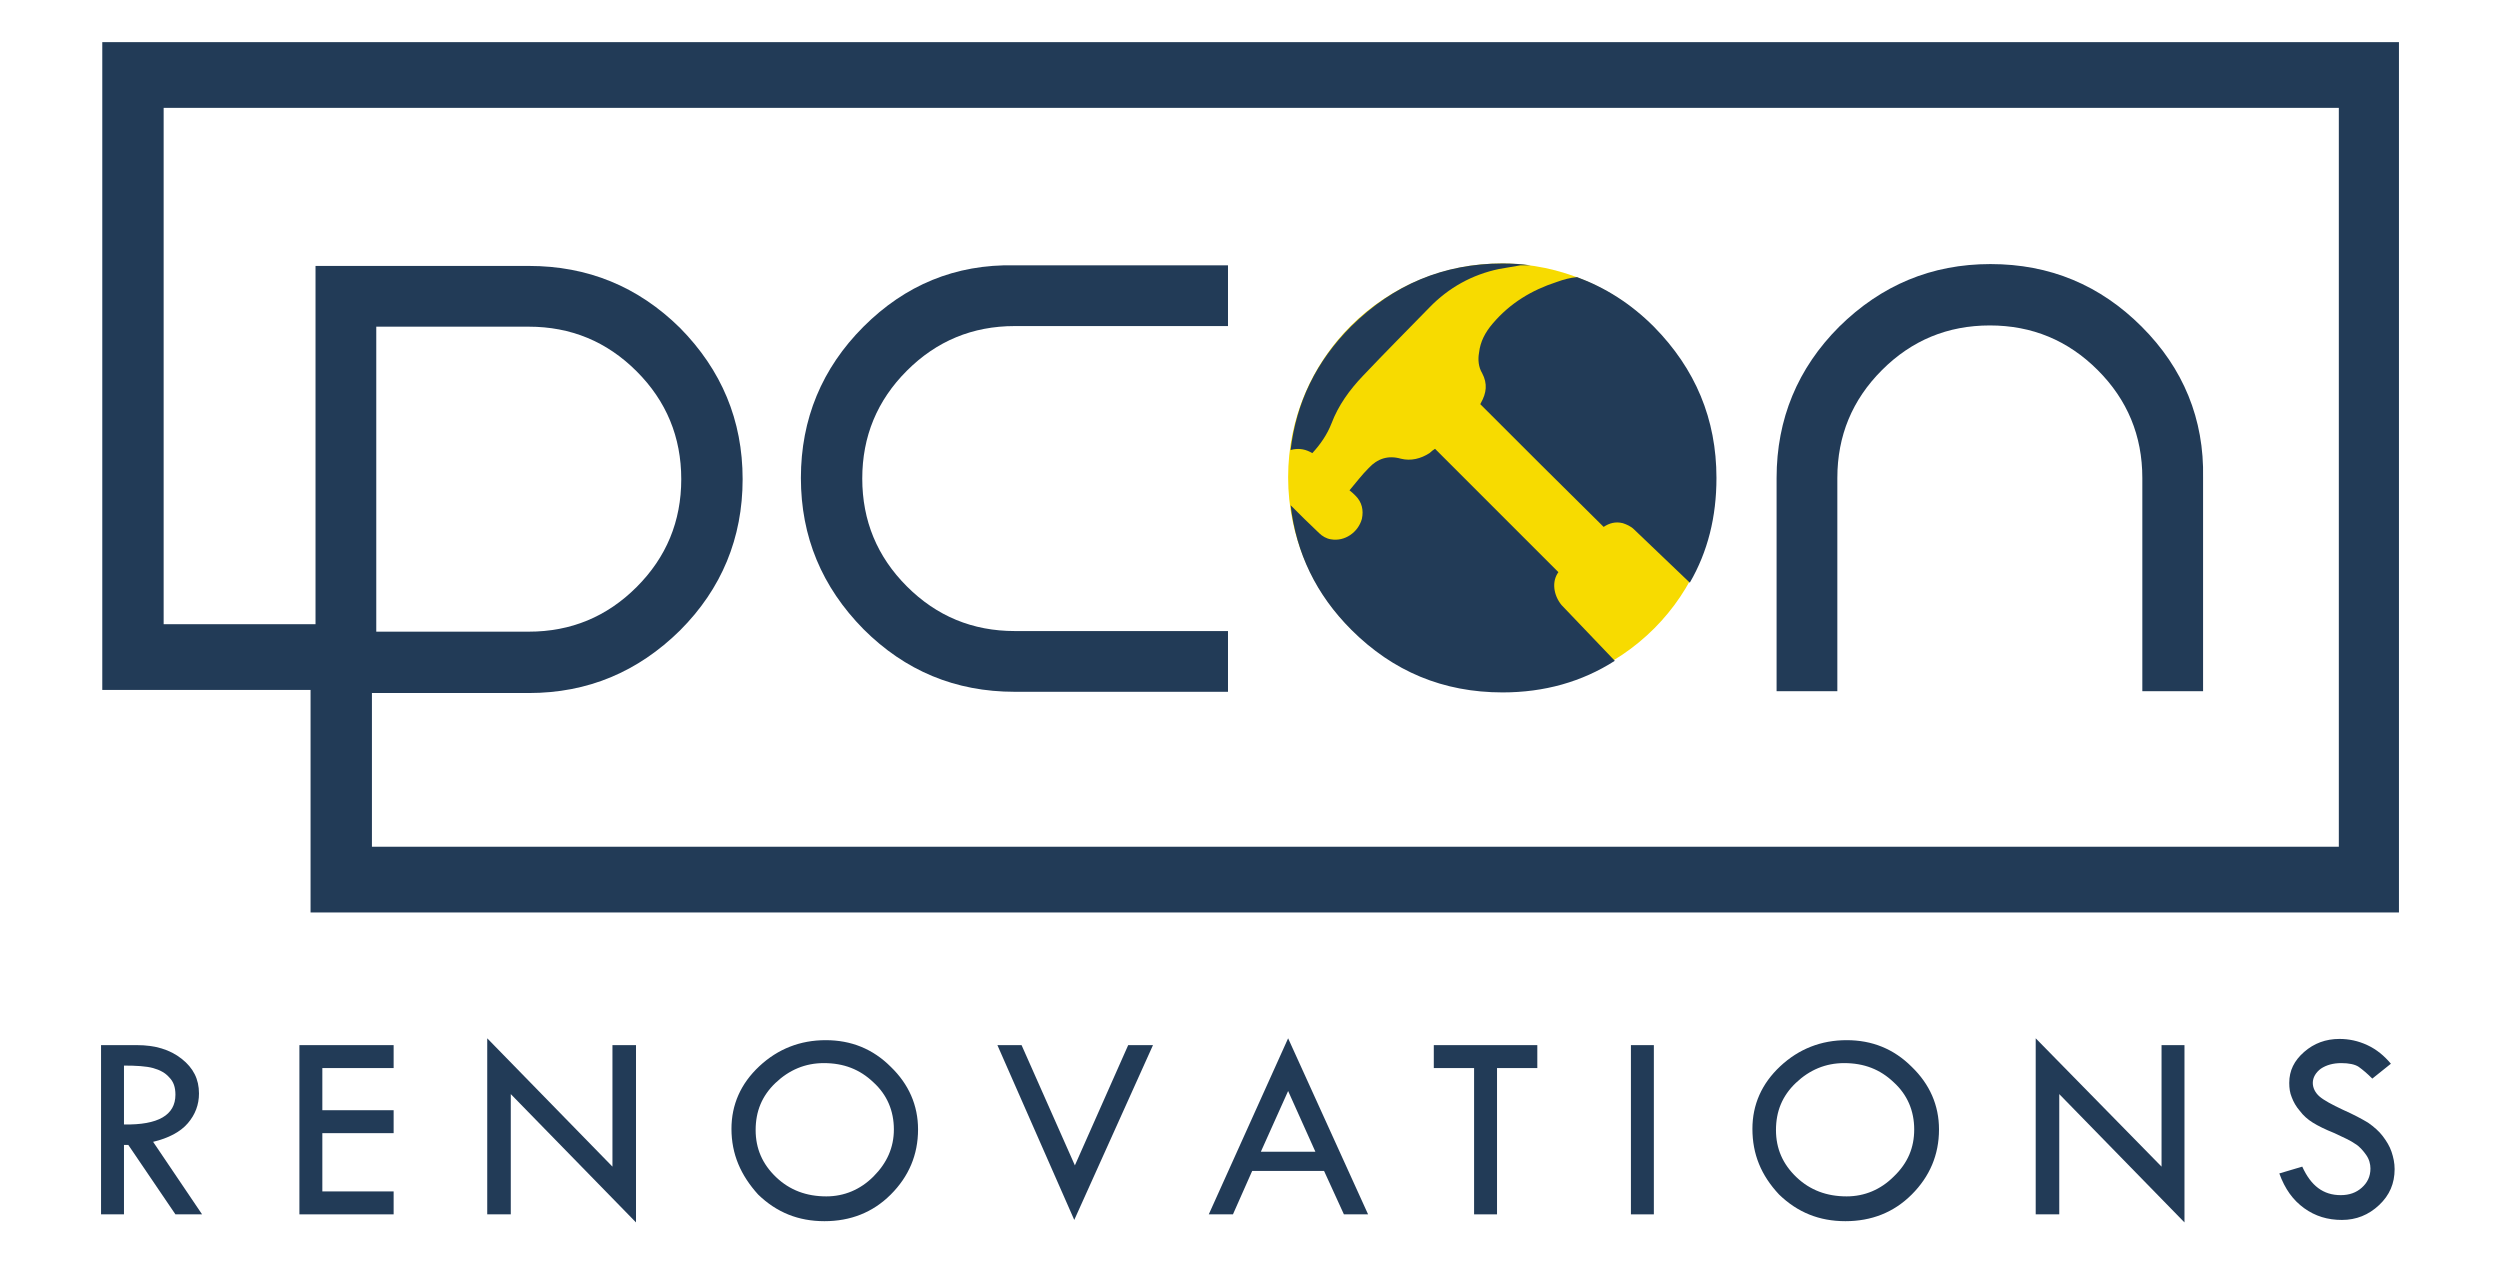
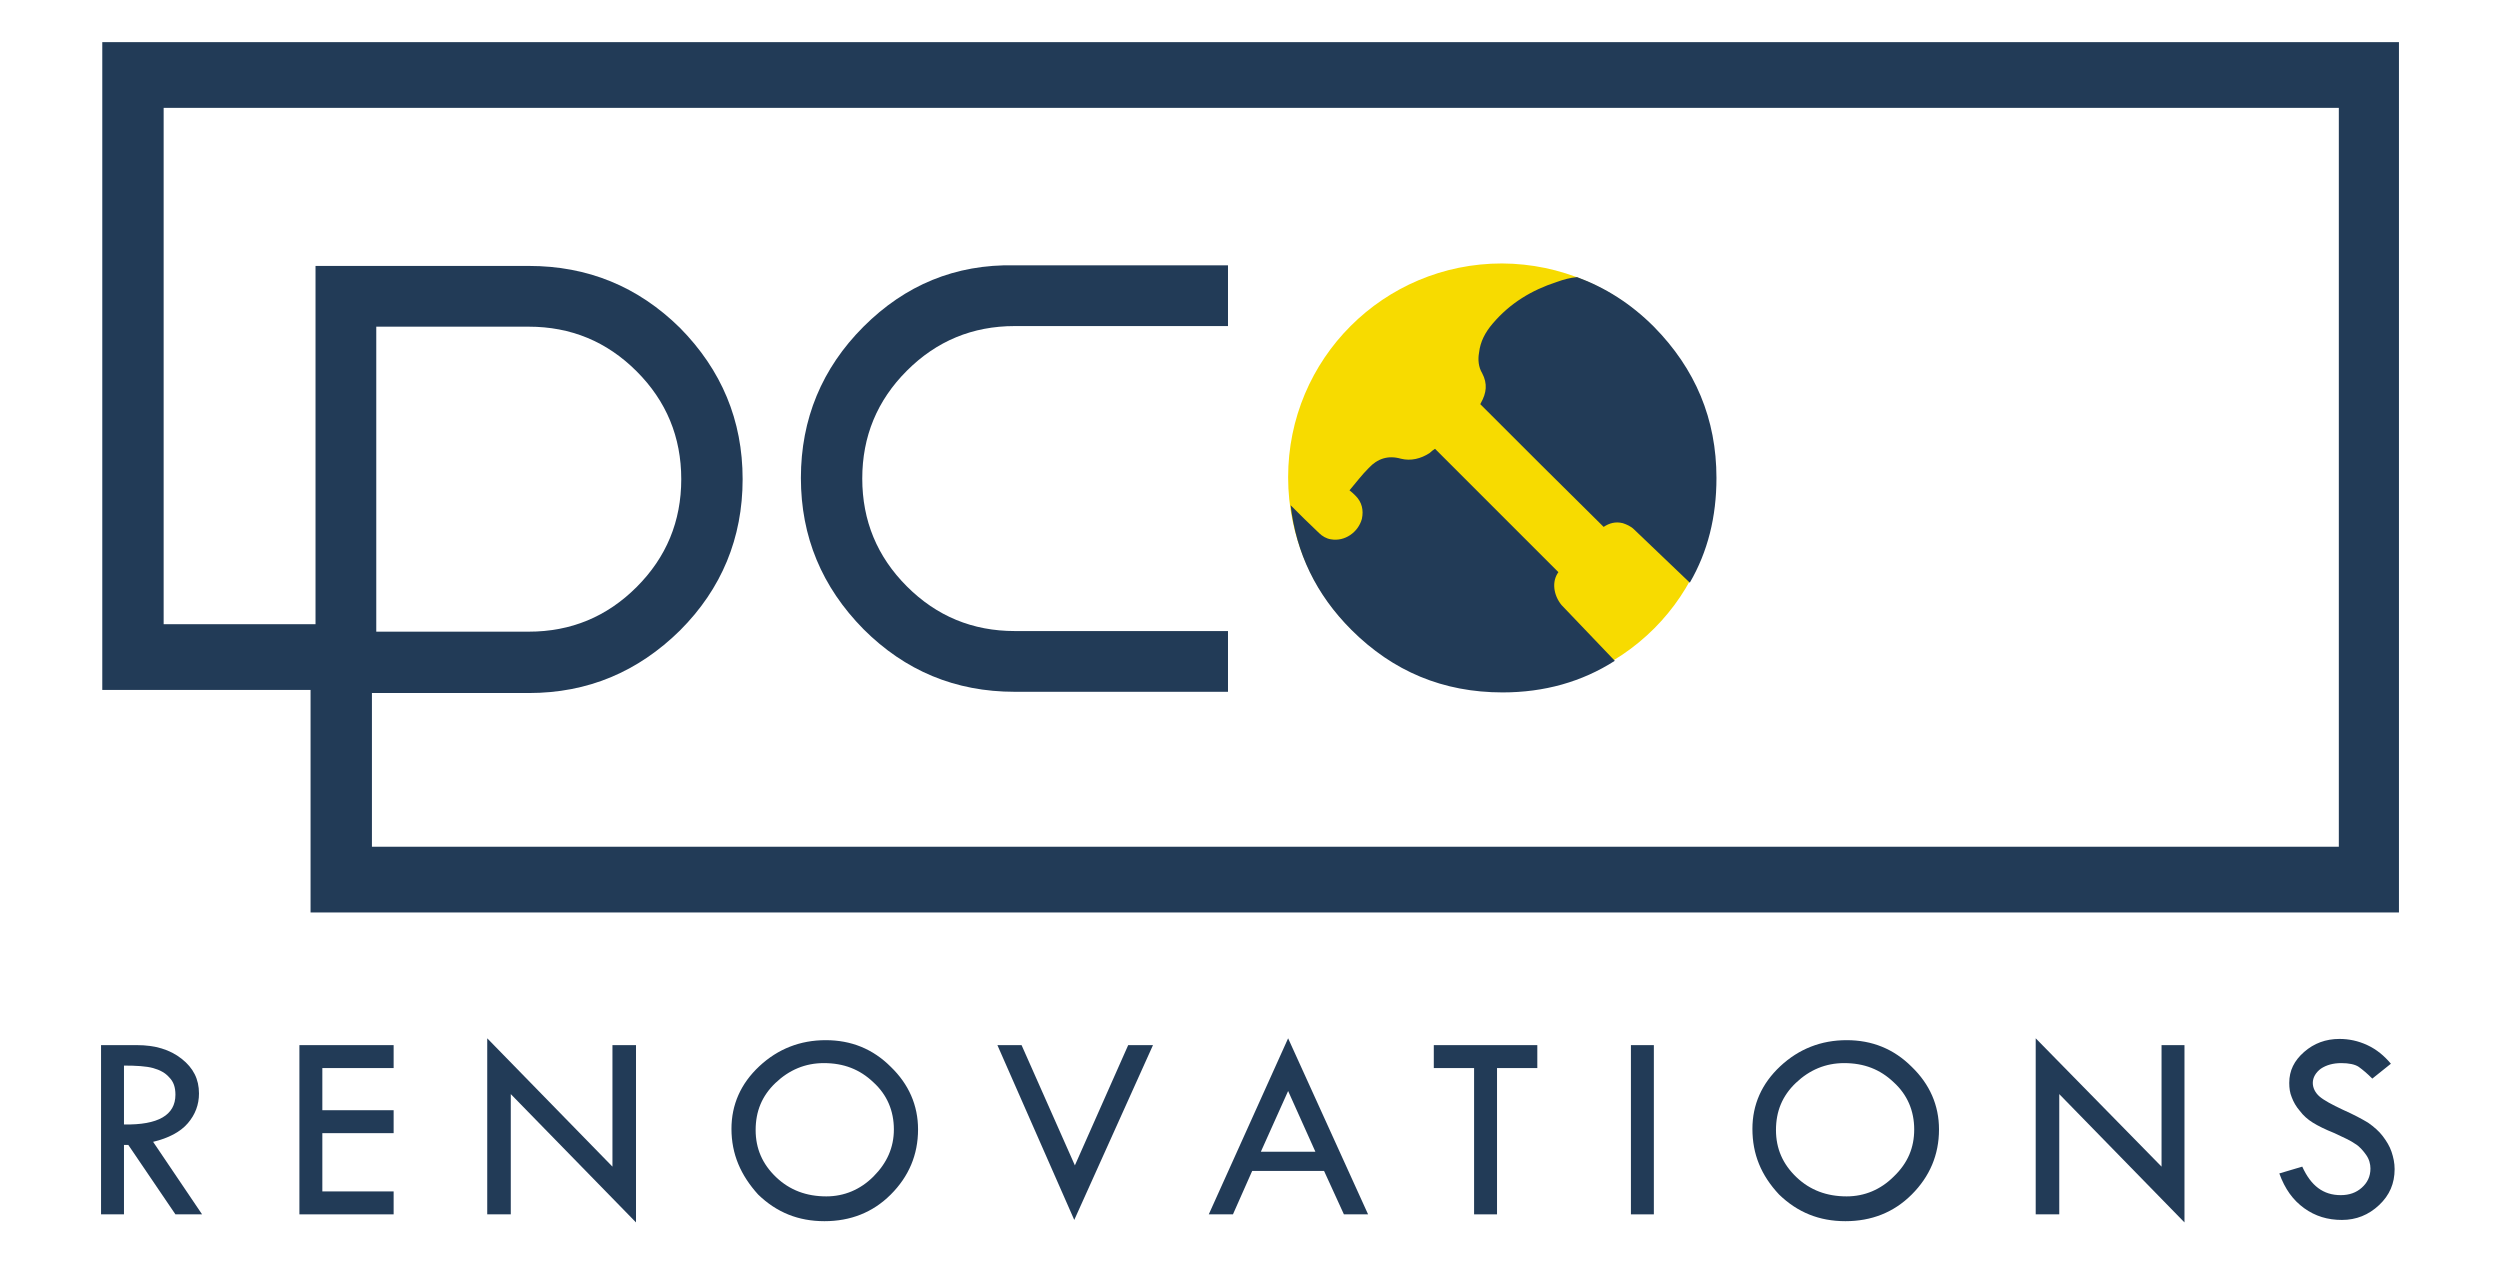
<svg xmlns="http://www.w3.org/2000/svg" version="1.1" id="Layer_1" x="0px" y="0px" viewBox="0 0 403.3 204" style="enable-background:new 0 0 403.3 204;" xml:space="preserve">
  <style type="text/css">
	.st0{fill:none;stroke:#000000;stroke-width:13.446;stroke-linecap:square;stroke-miterlimit:10;}
	.st1{fill:#223B57;}
	.st2{fill:#F7DB00;}
</style>
  <g>
    <path class="st1" d="M377.3,6.8L377.3,6.8l-354.5,0h-6.3v97v7.5h33.6v21.3v4v10.6h329.6v0h7.3V6.8H377.3z M377.3,136.6H60v-35.9   h-7.5v0H26.4V17.4h350.9V136.6z" />
    <path class="st2" d="M276.8,77c0.2,19-15.2,34.5-34.5,34.5c-19,0-34.5-15.4-34.5-34.5s15.4-34.5,34.5-34.5   C261.4,42.6,276.6,58,276.8,77" />
    <path class="st1" d="M85.3,42.9H50.9v0.1h0v59.5h0v9.3h34.4c9.5,0,17.6-3.4,24.4-10.1c6.7-6.7,10.1-14.9,10.1-24.4   c0-9.5-3.4-17.6-10.1-24.4C102.9,46.2,94.8,42.9,85.3,42.9 M102.7,94.7c-4.8,4.8-10.6,7.2-17.4,7.2H60.7V52.7h24.6   c6.8,0,12.6,2.4,17.4,7.2c4.8,4.8,7.2,10.6,7.2,17.4C109.9,84.1,107.5,89.9,102.7,94.7" />
-     <path class="st1" d="M211.7,73.1c1.3-1.4,2.4-3,3.1-4.8c1.1-2.9,2.9-5.4,5.1-7.7c3.5-3.7,7.1-7.3,10.7-11c3.1-3.2,6.9-5.3,11.2-6.2   c1.1-0.2,2.3-0.4,3.5-0.6h1.6c-1.5-0.2-2.9-0.3-4.5-0.3c-9.5,0-17.6,3.4-24.4,10.1c-5.7,5.7-8.9,12.4-9.8,20c0.1,0,0.3-0.1,0.4-0.1   C209.7,72.3,210.7,72.5,211.7,73.1" />
    <path class="st1" d="M251.4,92.3c-6.6-6.6-13.3-13.3-19.9-19.9c-0.3,0.2-0.6,0.4-0.9,0.7c-1.4,0.9-3,1.3-4.6,0.9   c-2.1-0.6-3.8,0-5.2,1.5c-1.1,1.1-2,2.3-3.1,3.6c0.4,0.3,0.7,0.6,1,0.9c1,1,1.3,2.3,1,3.7c-0.6,2.2-2.8,3.7-5,3.3   c-0.7-0.1-1.4-0.5-1.9-1c-1.6-1.5-3.1-3-4.6-4.5c0.9,7.7,4.1,14.4,9.8,20.1c6.7,6.7,14.8,10.1,24.4,10.1c6.7,0,12.8-1.7,18.1-5.1   c-2.9-3-5.7-6-8.6-9C250.6,96,250.3,93.8,251.4,92.3" />
-     <path class="st1" d="M345.5,52.7c-6.7-6.7-14.8-10.1-24.4-10.1c-9.5,0-17.6,3.4-24.4,10.1c-6.7,6.7-10.1,14.9-10.1,24.4v34.4h9.8   V77.1c0-6.8,2.4-12.6,7.2-17.4c4.8-4.8,10.6-7.2,17.4-7.2c6.8,0,12.6,2.4,17.4,7.2c4.8,4.8,7.2,10.6,7.2,17.4v34.4h9.8V77.1   C355.6,67.6,352.2,59.4,345.5,52.7" />
    <path class="st1" d="M254.4,44.7c-1.1,0.1-2.2,0.4-3.3,0.8c-4,1.3-7.5,3.4-10.3,6.7c-1.2,1.4-2,2.9-2.2,4.7   c-0.2,1.1-0.1,2.3,0.5,3.3c0.9,1.7,0.7,3.2-0.2,4.8c0,0.1-0.1,0.1-0.1,0.2c0,0,0,0,0,0c6.6,6.6,13.2,13.2,19.9,19.8   c0.9-0.6,1.9-0.9,3.1-0.6c0.6,0.2,1.3,0.5,1.8,1c3,2.9,6,5.7,9,8.6c2.9-5,4.3-10.6,4.3-16.9c0-9.5-3.4-17.6-10.1-24.4   C263.1,49,259,46.4,254.4,44.7" />
    <path class="st1" d="M139.3,52.7c-6.7,6.7-10.1,14.9-10.1,24.4c0,9.5,3.4,17.6,10.1,24.4c6.7,6.7,14.8,10.1,24.4,10.1h34.4v-9.8   h-34.4c-6.8,0-12.6-2.4-17.4-7.2c-4.8-4.8-7.2-10.6-7.2-17.4c0-6.8,2.4-12.6,7.2-17.4c4.8-4.8,10.6-7.2,17.4-7.2h34.4v-9.8h-34.4   C154.1,42.6,146,46,139.3,52.7" />
    <path class="st1" d="M16.2,168.6h5.9c2.9,0,5.3,0.7,7.2,2.2c1.9,1.5,2.8,3.3,2.8,5.6c0,1.8-0.6,3.4-1.8,4.8c-1.2,1.4-3.1,2.4-5.6,3   l7.9,11.7h-4.3l-7.6-11.2H20v11.2h-3.7V168.6z M20,171.9v9.5c5.5,0.1,8.3-1.5,8.3-4.8c0-1.2-0.3-2.1-1-2.8   c-0.6-0.7-1.5-1.2-2.6-1.5S22,171.9,20,171.9" />
    <polygon class="st1" points="48.3,168.6 63.5,168.6 63.5,172.3 52,172.3 52,179.1 63.5,179.1 63.5,182.8 52,182.8 52,192.2    63.5,192.2 63.5,195.9 48.3,195.9  " />
    <polygon class="st1" points="78.6,167.5 98.8,188.2 98.8,168.6 102.6,168.6 102.6,197.2 82.4,176.5 82.4,195.9 78.6,195.9  " />
    <path class="st1" d="M118,182.1c0-3.9,1.5-7.3,4.5-10.1c3-2.8,6.6-4.2,10.7-4.2c4.1,0,7.6,1.4,10.5,4.3c2.9,2.8,4.4,6.2,4.4,10.1   c0,4.1-1.5,7.6-4.4,10.5c-2.9,2.9-6.5,4.3-10.7,4.3c-4.2,0-7.7-1.4-10.7-4.3C119.5,189.6,118,186.2,118,182.1 M144.2,182.2   c0-3-1.1-5.6-3.3-7.6c-2.2-2.1-4.8-3.1-8-3.1c-3,0-5.6,1.1-7.8,3.2c-2.2,2.1-3.2,4.6-3.2,7.6c0,3,1.1,5.5,3.3,7.6   c2.2,2.1,4.9,3.1,8.1,3.1c2.9,0,5.5-1.1,7.6-3.2C143.1,187.6,144.2,185.1,144.2,182.2" />
    <polygon class="st1" points="160.9,168.6 164.8,168.6 173.4,188 182,168.6 186,168.6 173.3,196.8  " />
    <path class="st1" d="M207.8,167.5l12.9,28.4h-3.9l-3.2-7H202l-3.1,7H195L207.8,167.5z M207.8,176l-4.4,9.8h8.8L207.8,176z" />
    <polygon class="st1" points="231.3,168.6 248,168.6 248,172.3 241.5,172.3 241.5,195.9 237.8,195.9 237.8,172.3 231.3,172.3  " />
    <rect x="263.1" y="168.6" class="st1" width="3.7" height="27.3" />
    <path class="st1" d="M282.7,182.1c0-3.9,1.5-7.3,4.5-10.1c3-2.8,6.6-4.2,10.7-4.2c4.1,0,7.6,1.4,10.5,4.3c2.9,2.8,4.4,6.2,4.4,10.1   c0,4.1-1.5,7.6-4.4,10.5c-2.9,2.9-6.5,4.3-10.7,4.3c-4.2,0-7.7-1.4-10.7-4.3C284.1,189.6,282.7,186.2,282.7,182.1 M308.8,182.2   c0-3-1.1-5.6-3.3-7.6c-2.2-2.1-4.8-3.1-8-3.1c-3,0-5.6,1.1-7.8,3.2c-2.2,2.1-3.2,4.6-3.2,7.6c0,3,1.1,5.5,3.3,7.6   c2.2,2.1,4.9,3.1,8.1,3.1c2.9,0,5.5-1.1,7.6-3.2C307.8,187.6,308.8,185.1,308.8,182.2" />
    <polygon class="st1" points="328.4,167.5 348.7,188.2 348.7,168.6 352.4,168.6 352.4,197.2 332.2,176.5 332.2,195.9 328.4,195.9     " />
    <path class="st1" d="M385.7,171.6l-3,2.4c-0.8-0.8-1.5-1.4-2.2-1.9c-0.6-0.4-1.6-0.6-2.8-0.6c-1.3,0-2.4,0.3-3.3,0.9   c-0.8,0.6-1.3,1.4-1.3,2.3c0,0.8,0.4,1.6,1.1,2.2c0.7,0.6,2,1.3,3.7,2.1c1.8,0.8,3.1,1.5,4.1,2.1c1,0.7,1.8,1.4,2.4,2.2   c0.6,0.8,1.1,1.6,1.4,2.5c0.3,0.9,0.5,1.8,0.5,2.8c0,2.3-0.8,4.2-2.5,5.8c-1.7,1.6-3.7,2.4-6,2.4c-2.3,0-4.3-0.6-6.1-1.9   c-1.8-1.3-3.1-3.1-4-5.6l3.7-1.1c1.4,3.1,3.4,4.6,6.2,4.6c1.4,0,2.5-0.4,3.4-1.2s1.4-1.8,1.4-3.1c0-0.7-0.2-1.5-0.7-2.2   c-0.5-0.7-1.1-1.4-1.8-1.8c-0.7-0.5-1.8-1-3.3-1.7c-1.5-0.6-2.7-1.2-3.5-1.7c-0.8-0.5-1.5-1.1-2.1-1.9c-0.6-0.7-1-1.4-1.3-2.2   c-0.3-0.7-0.4-1.5-0.4-2.3c0-2,0.8-3.6,2.4-5c1.6-1.4,3.5-2.1,5.7-2.1c1.5,0,3,0.3,4.5,1C383.4,169.3,384.6,170.3,385.7,171.6" />
  </g>
</svg>